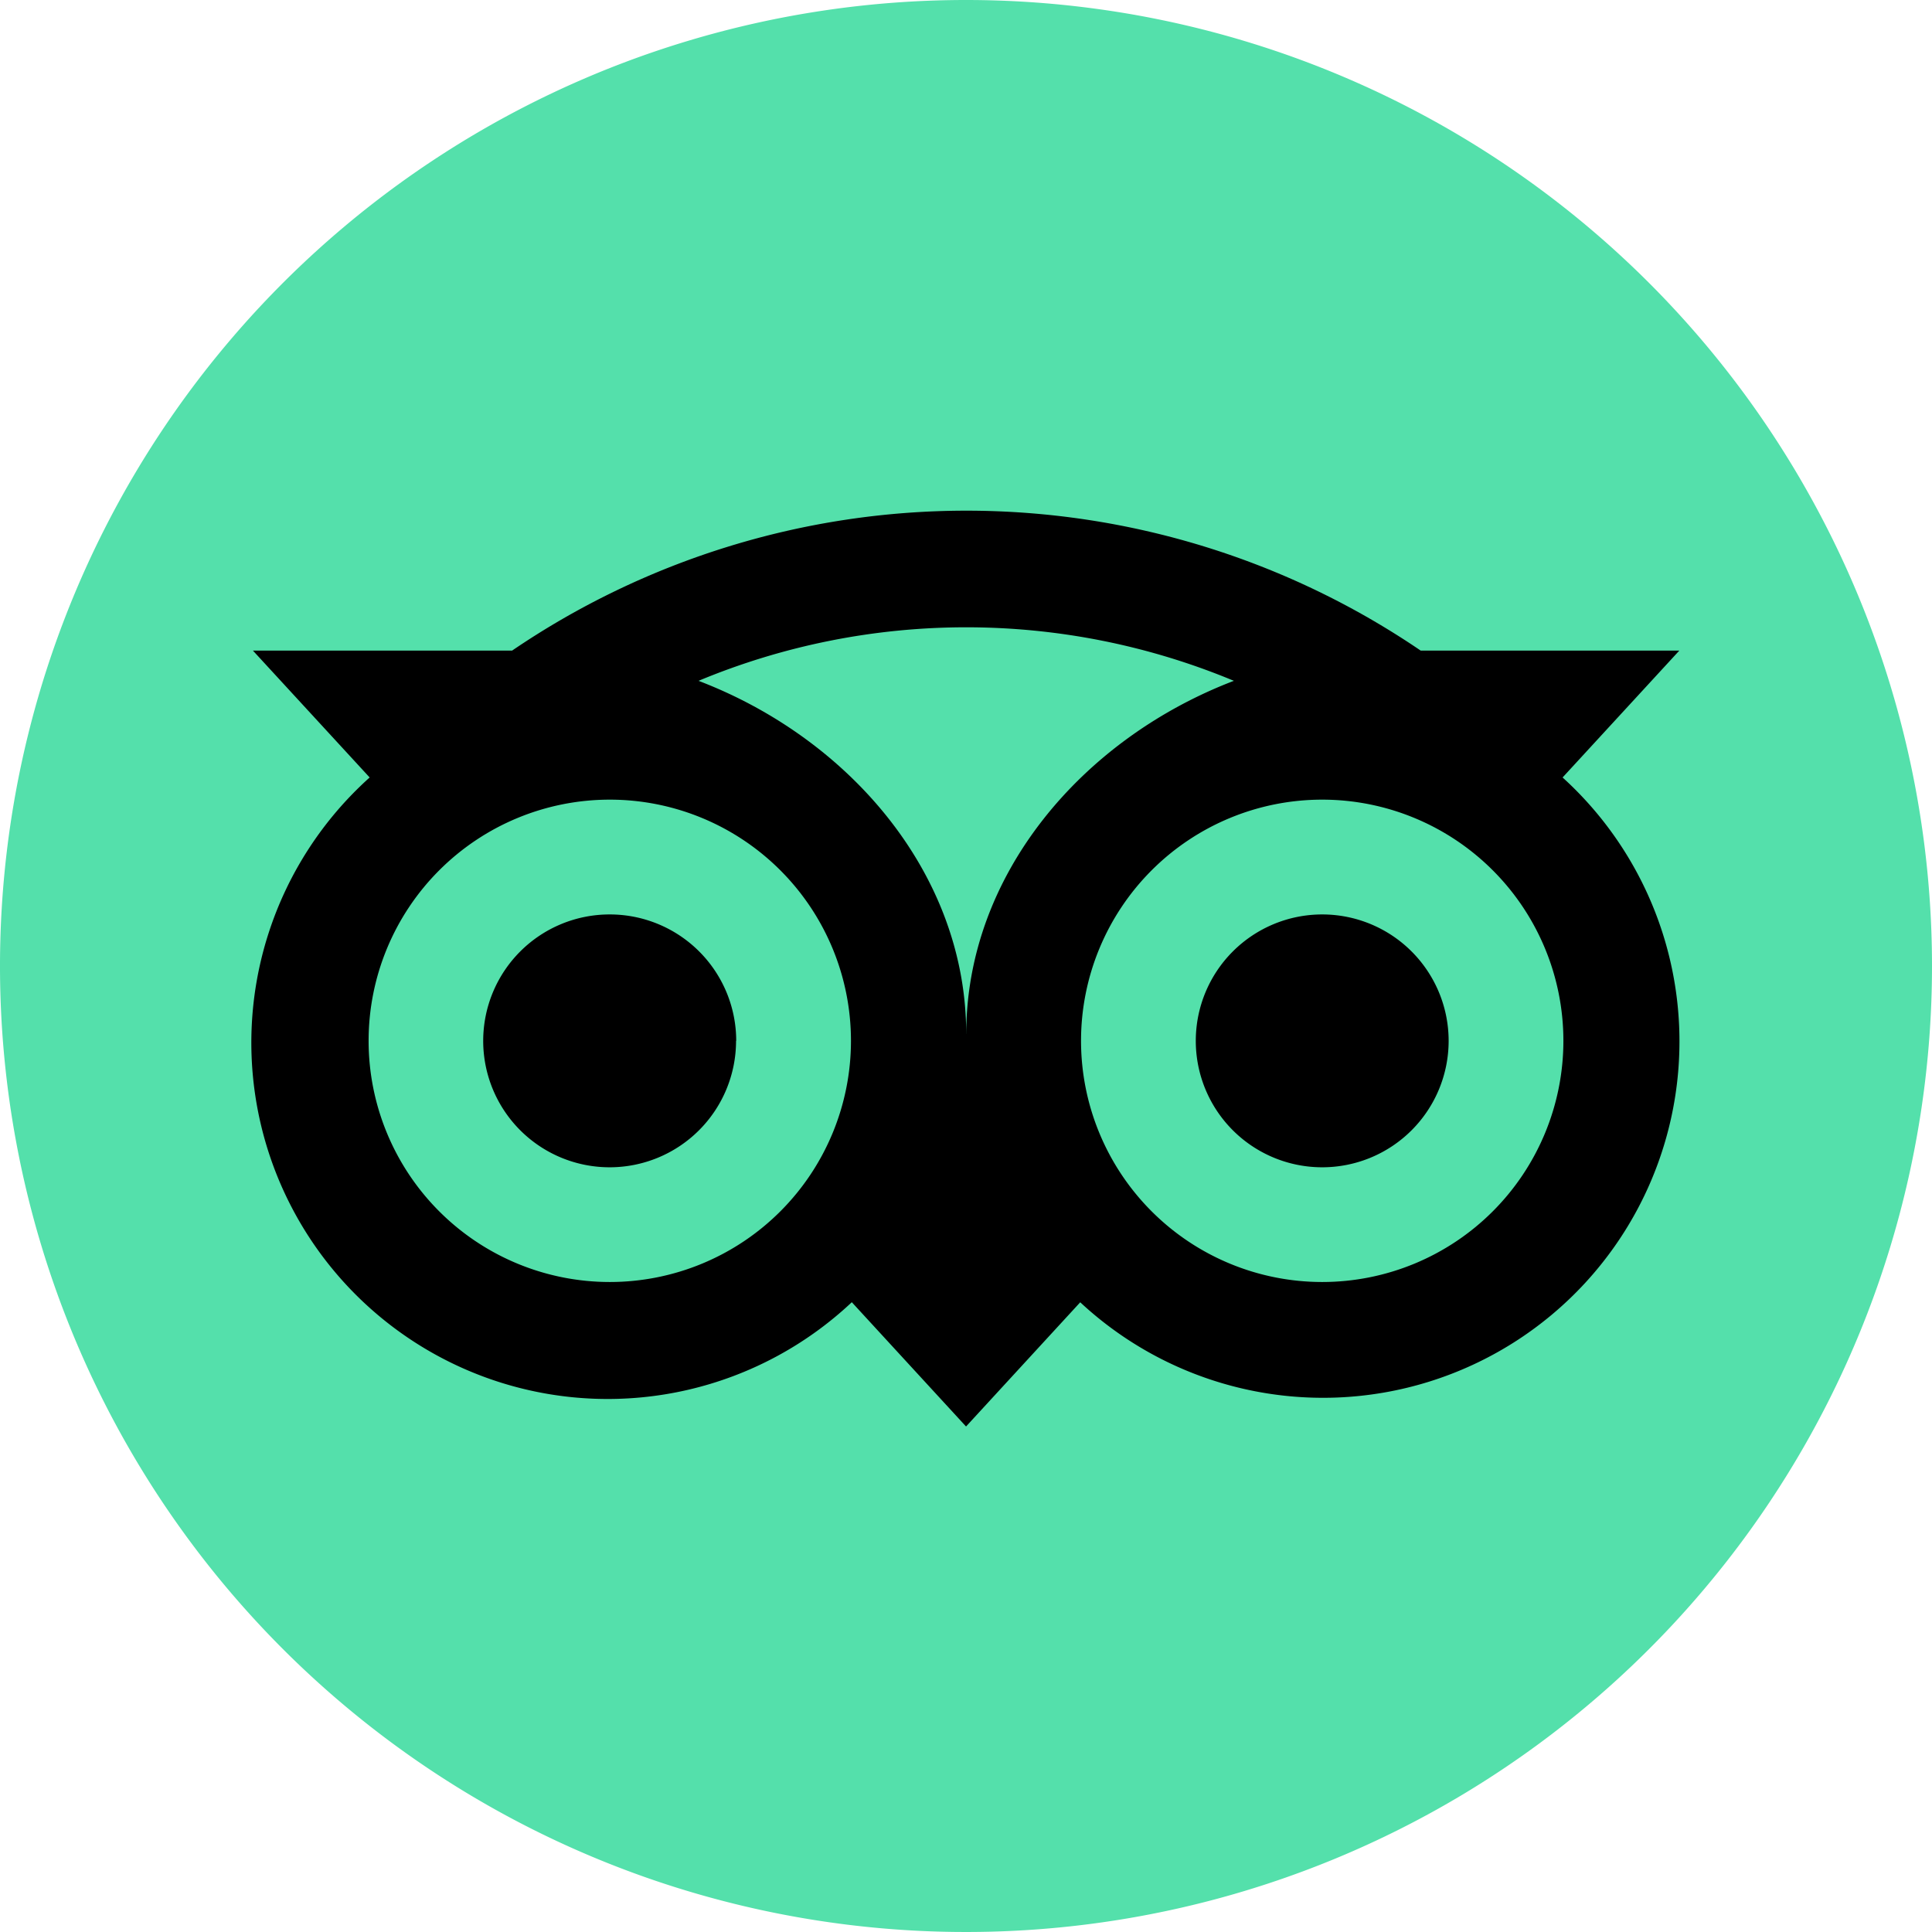
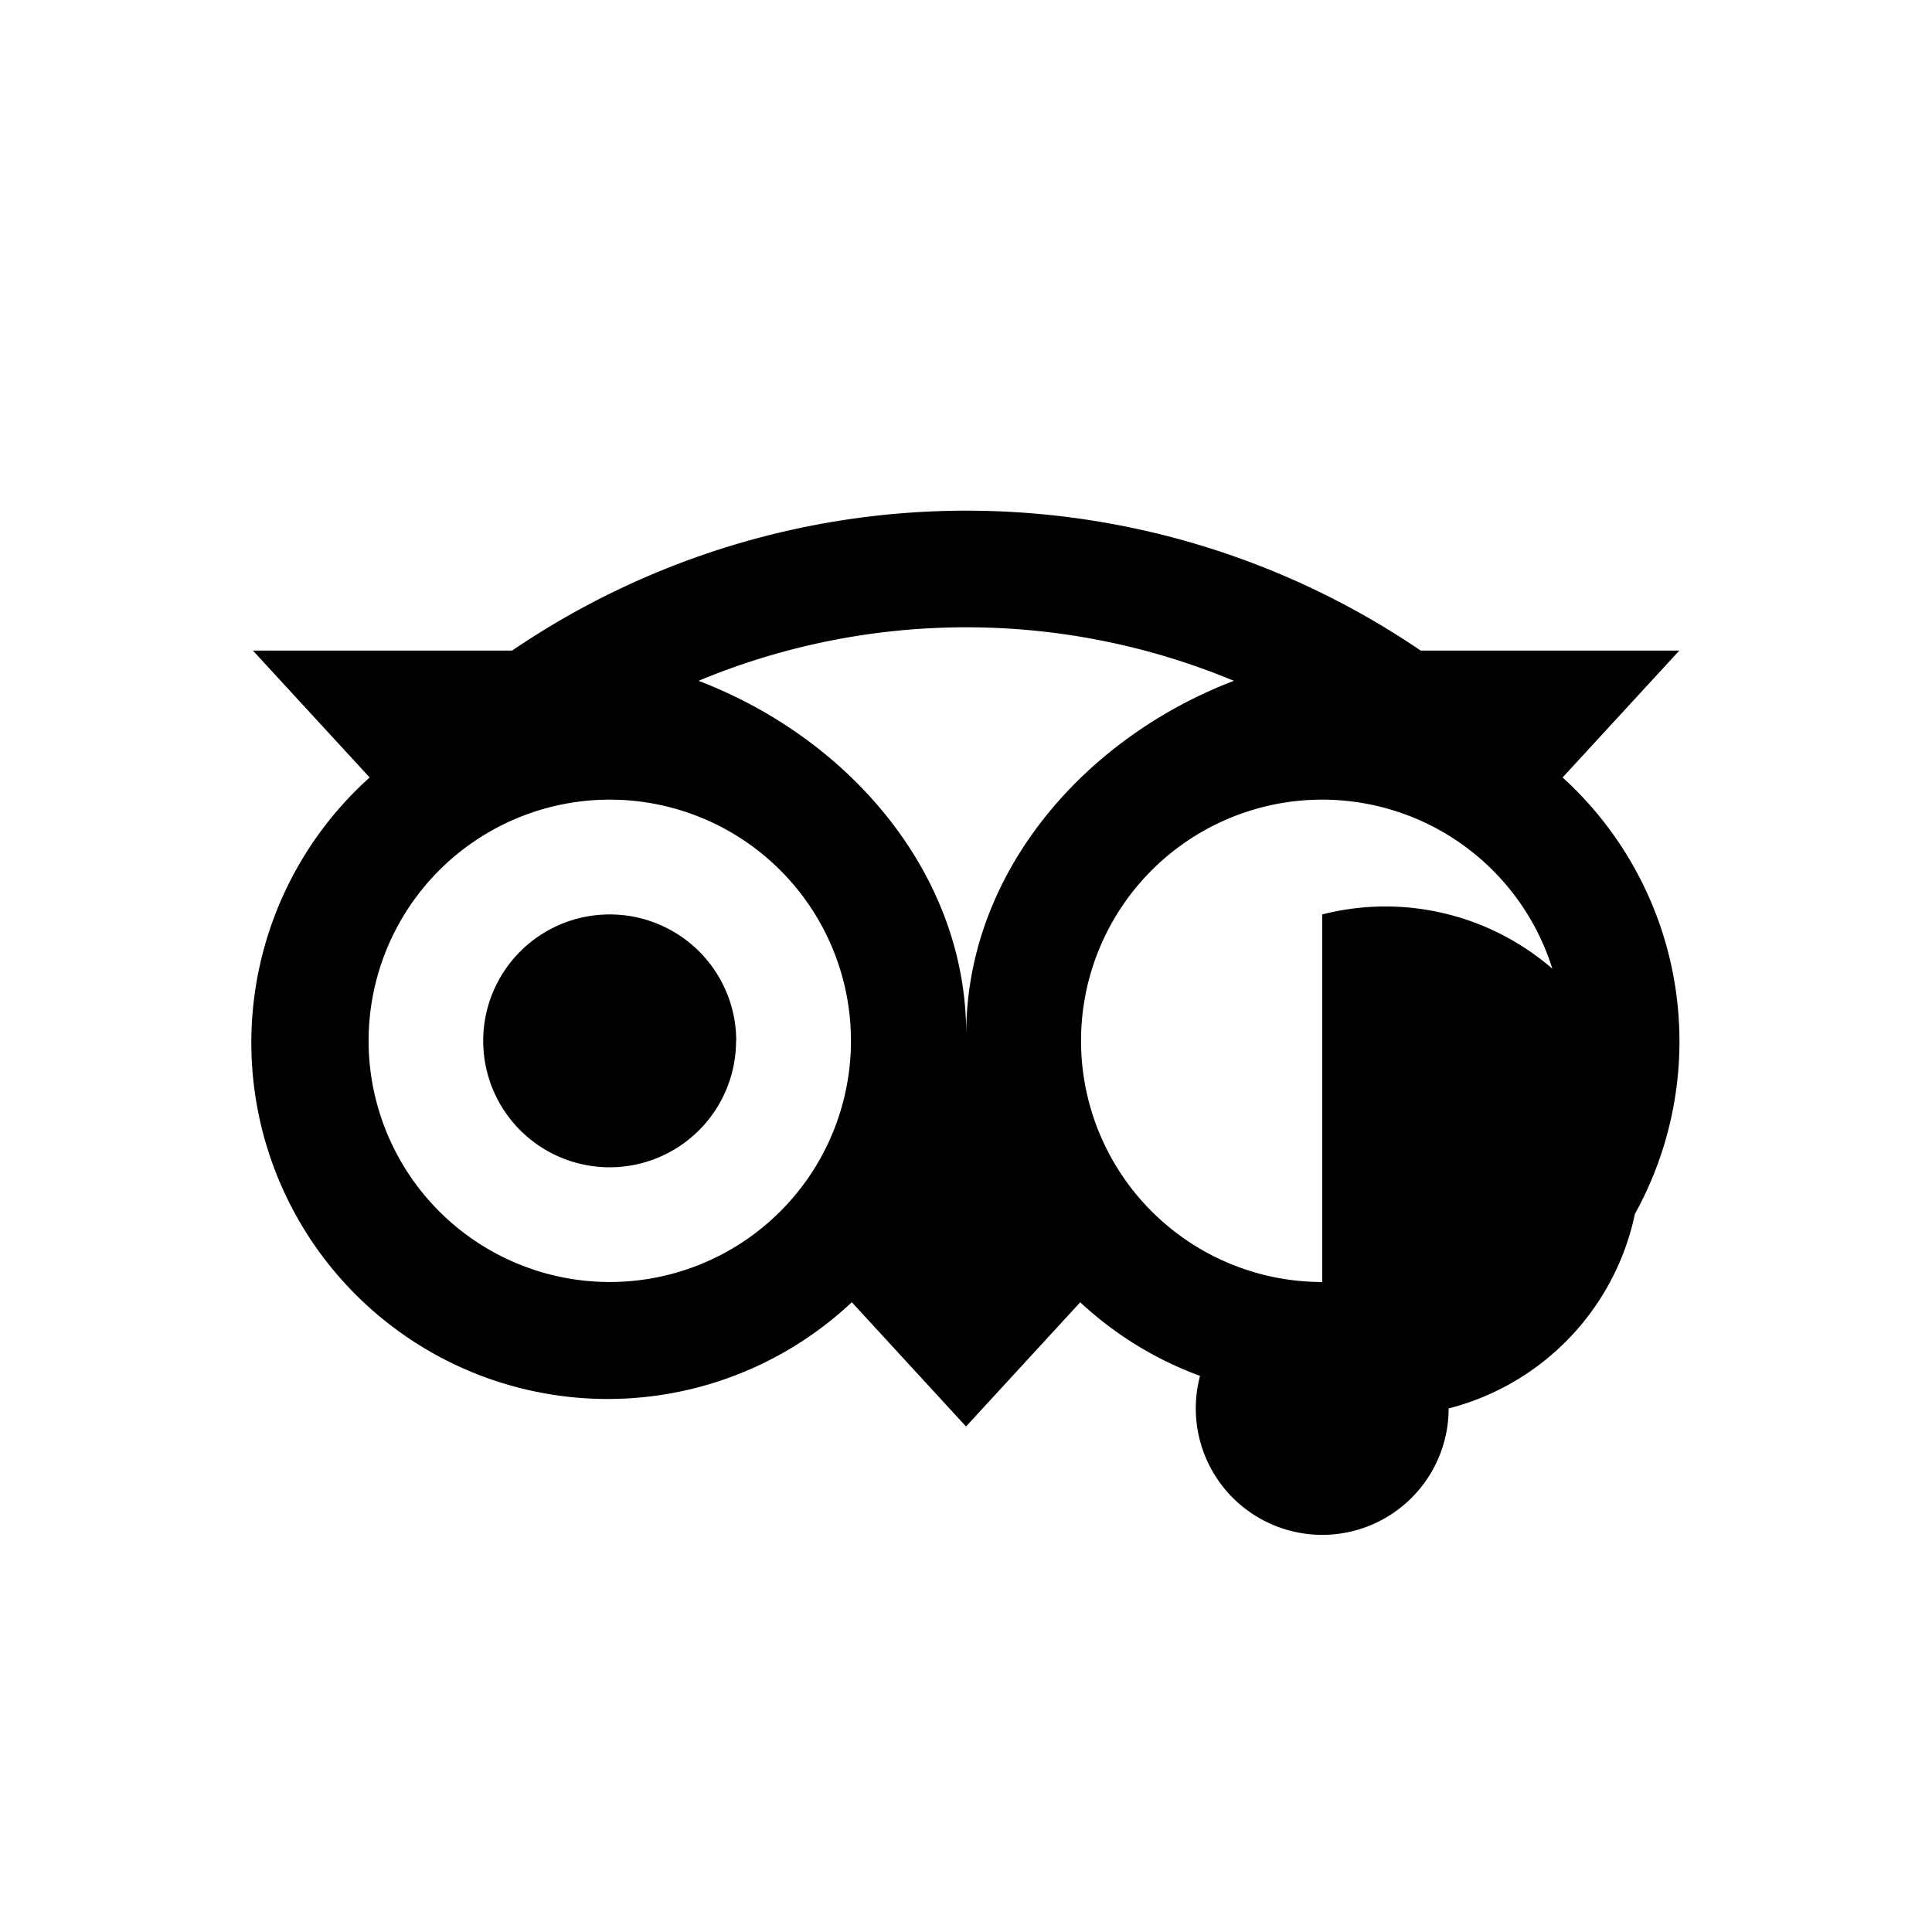
<svg xmlns="http://www.w3.org/2000/svg" width="48" height="48" viewBox="0 0 48 48">
  <defs>
    <style>.a{fill:#54e0ab;}</style>
  </defs>
  <g transform="translate(-950 -476.501)">
-     <path class="a" d="M48,24A24,24,0,1,1,24,0,24,24,0,0,1,48,24" transform="translate(950 476.501)" />
-     <path d="M55.972,53.942l2.9-3.152H52.447a20.061,20.061,0,0,0-22.574,0H23.434l2.9,3.152A8.853,8.853,0,1,0,38.313,66.979l2.838,3.088,2.837-3.086A8.855,8.855,0,1,0,55.972,53.942M32.3,66.477a5.992,5.992,0,1,1,5.992-5.992A5.992,5.992,0,0,1,32.3,66.477m8.855-6.164c0-3.943-2.868-7.326-6.65-8.772a17.289,17.289,0,0,1,13.3,0c-3.782,1.447-6.649,4.83-6.649,8.772M50,66.477a5.992,5.992,0,1,1,5.992-5.992A5.992,5.992,0,0,1,50,66.477m0-9.132a3.141,3.141,0,1,0,3.141,3.141A3.141,3.141,0,0,0,50,57.345M35.437,60.486A3.141,3.141,0,1,1,32.3,57.345a3.141,3.141,0,0,1,3.141,3.141" transform="translate(932.85 441.875)" />
+     <path d="M55.972,53.942l2.9-3.152H52.447a20.061,20.061,0,0,0-22.574,0H23.434l2.9,3.152A8.853,8.853,0,1,0,38.313,66.979l2.838,3.088,2.837-3.086A8.855,8.855,0,1,0,55.972,53.942M32.3,66.477a5.992,5.992,0,1,1,5.992-5.992A5.992,5.992,0,0,1,32.3,66.477m8.855-6.164c0-3.943-2.868-7.326-6.65-8.772a17.289,17.289,0,0,1,13.3,0c-3.782,1.447-6.649,4.83-6.649,8.772M50,66.477a5.992,5.992,0,1,1,5.992-5.992A5.992,5.992,0,0,1,50,66.477a3.141,3.141,0,1,0,3.141,3.141A3.141,3.141,0,0,0,50,57.345M35.437,60.486A3.141,3.141,0,1,1,32.3,57.345a3.141,3.141,0,0,1,3.141,3.141" transform="translate(932.85 441.875)" />
  </g>
</svg>